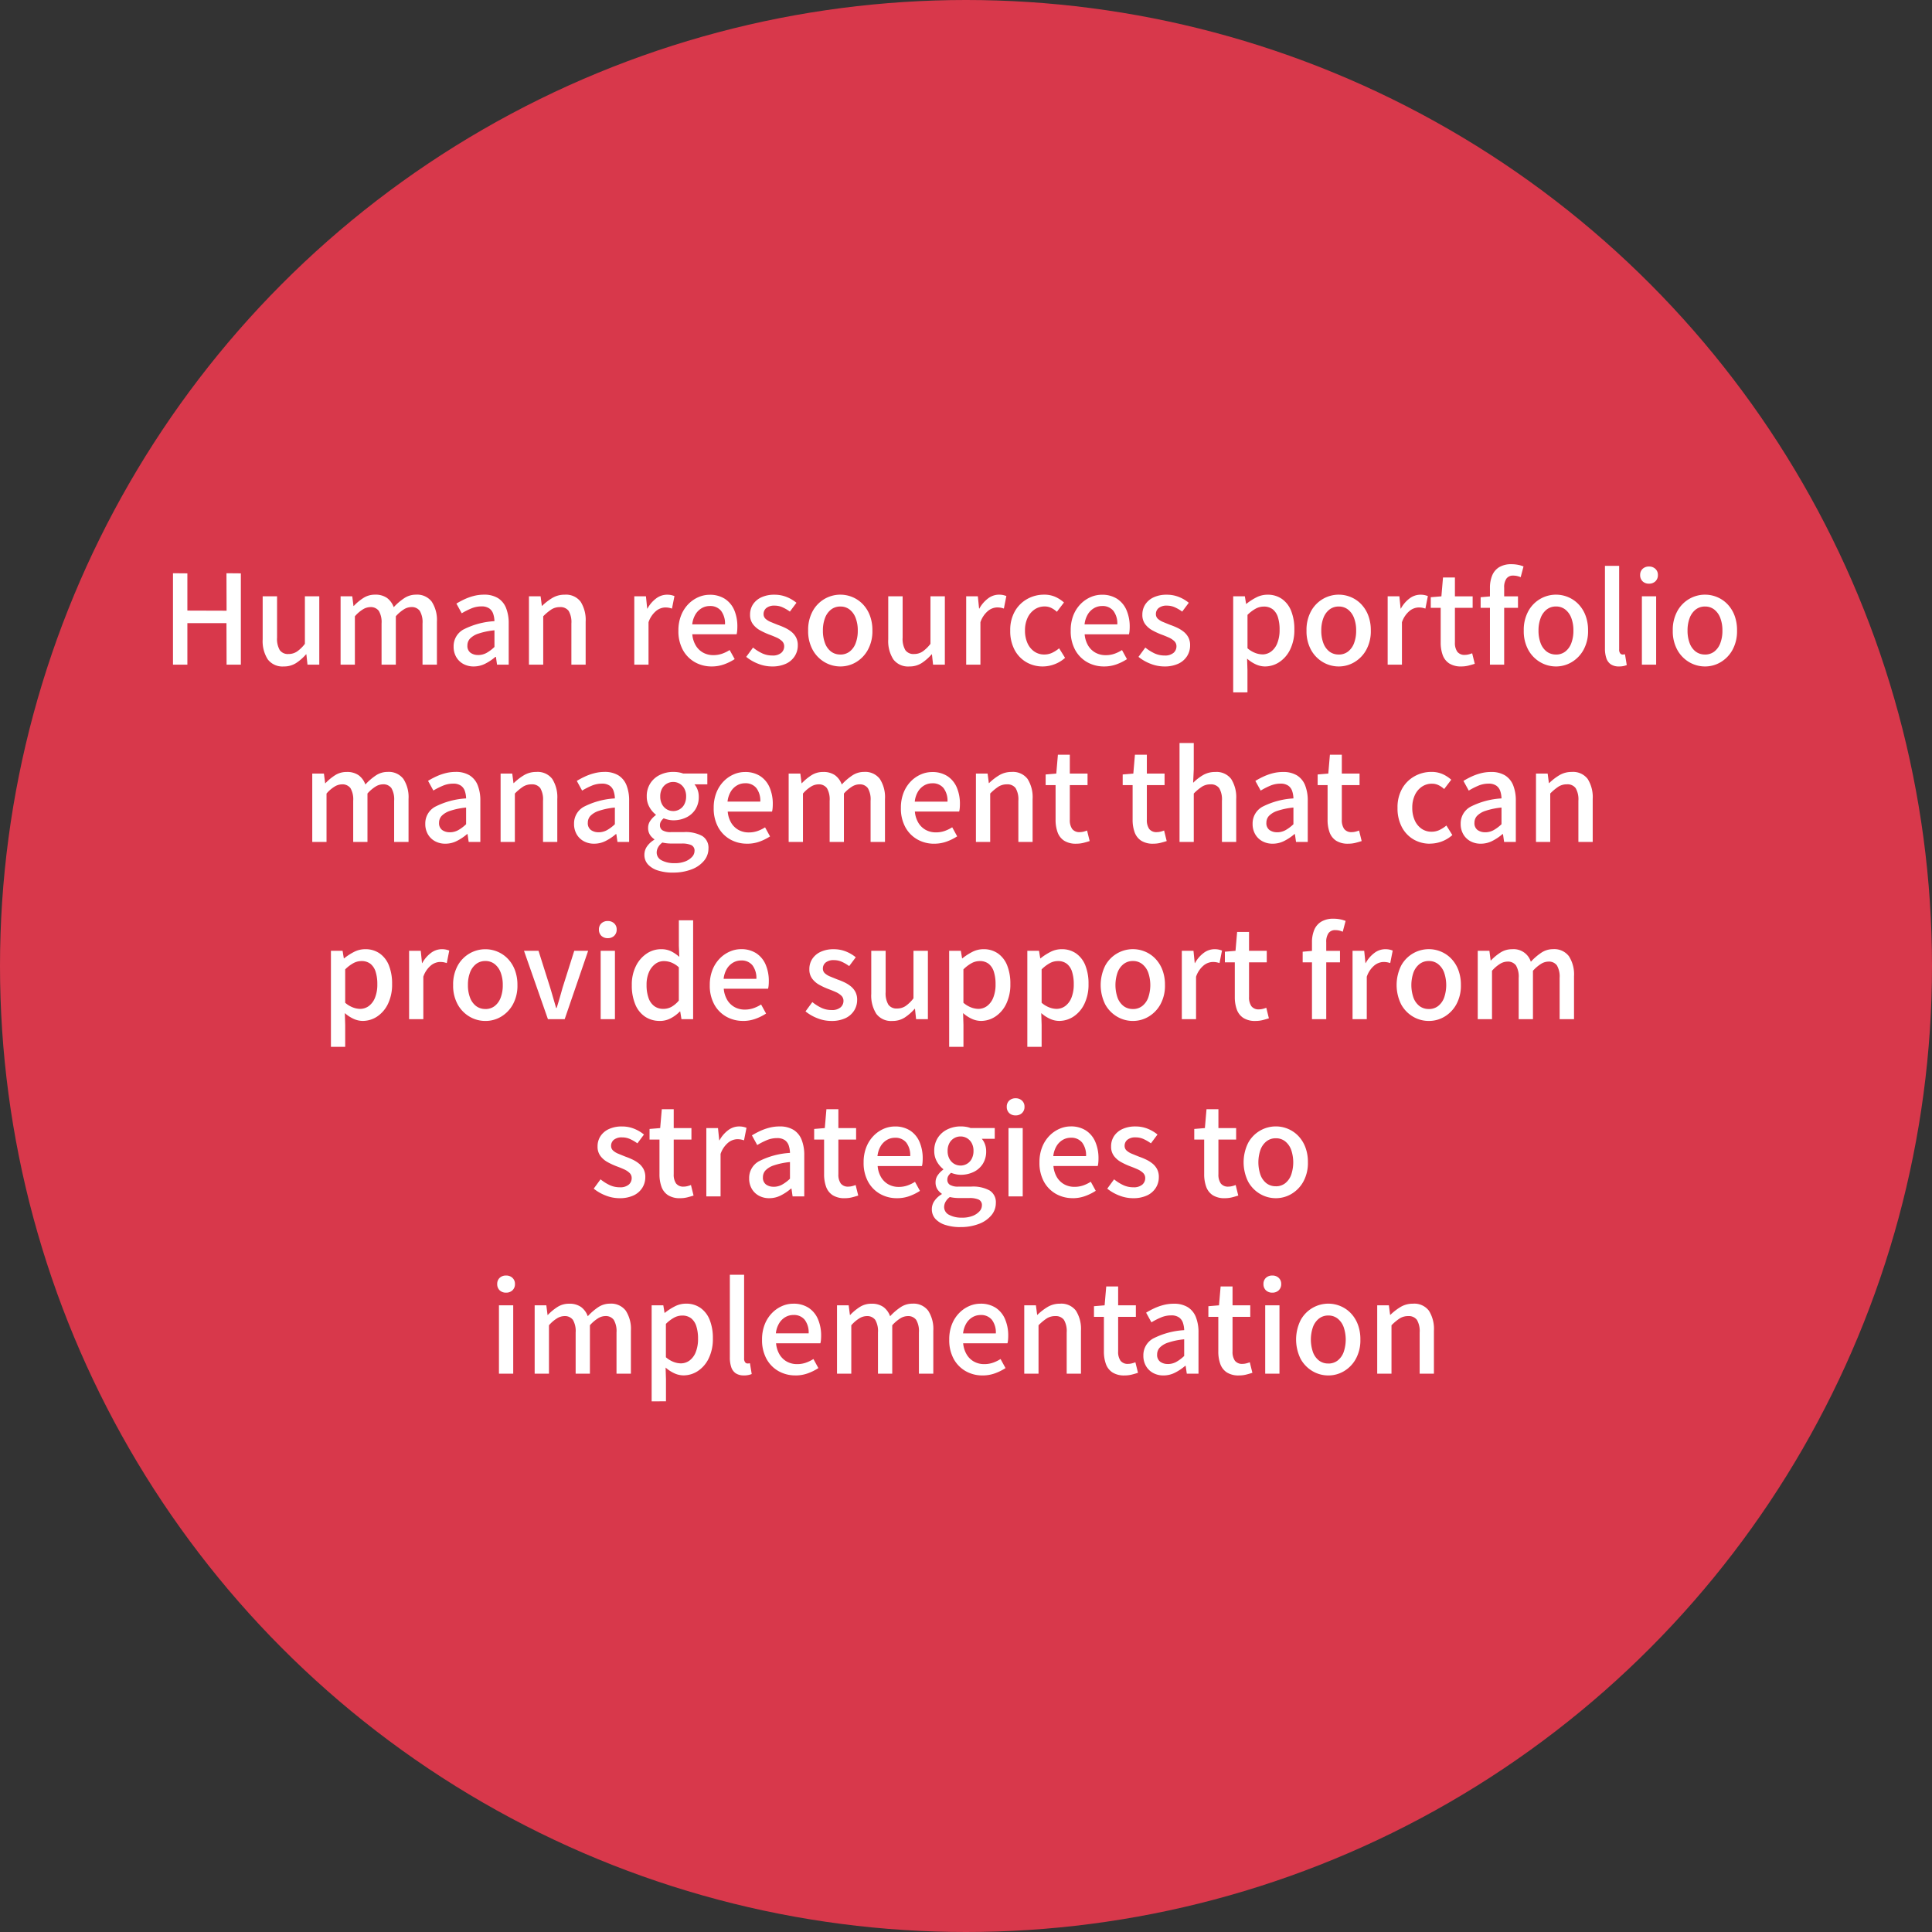
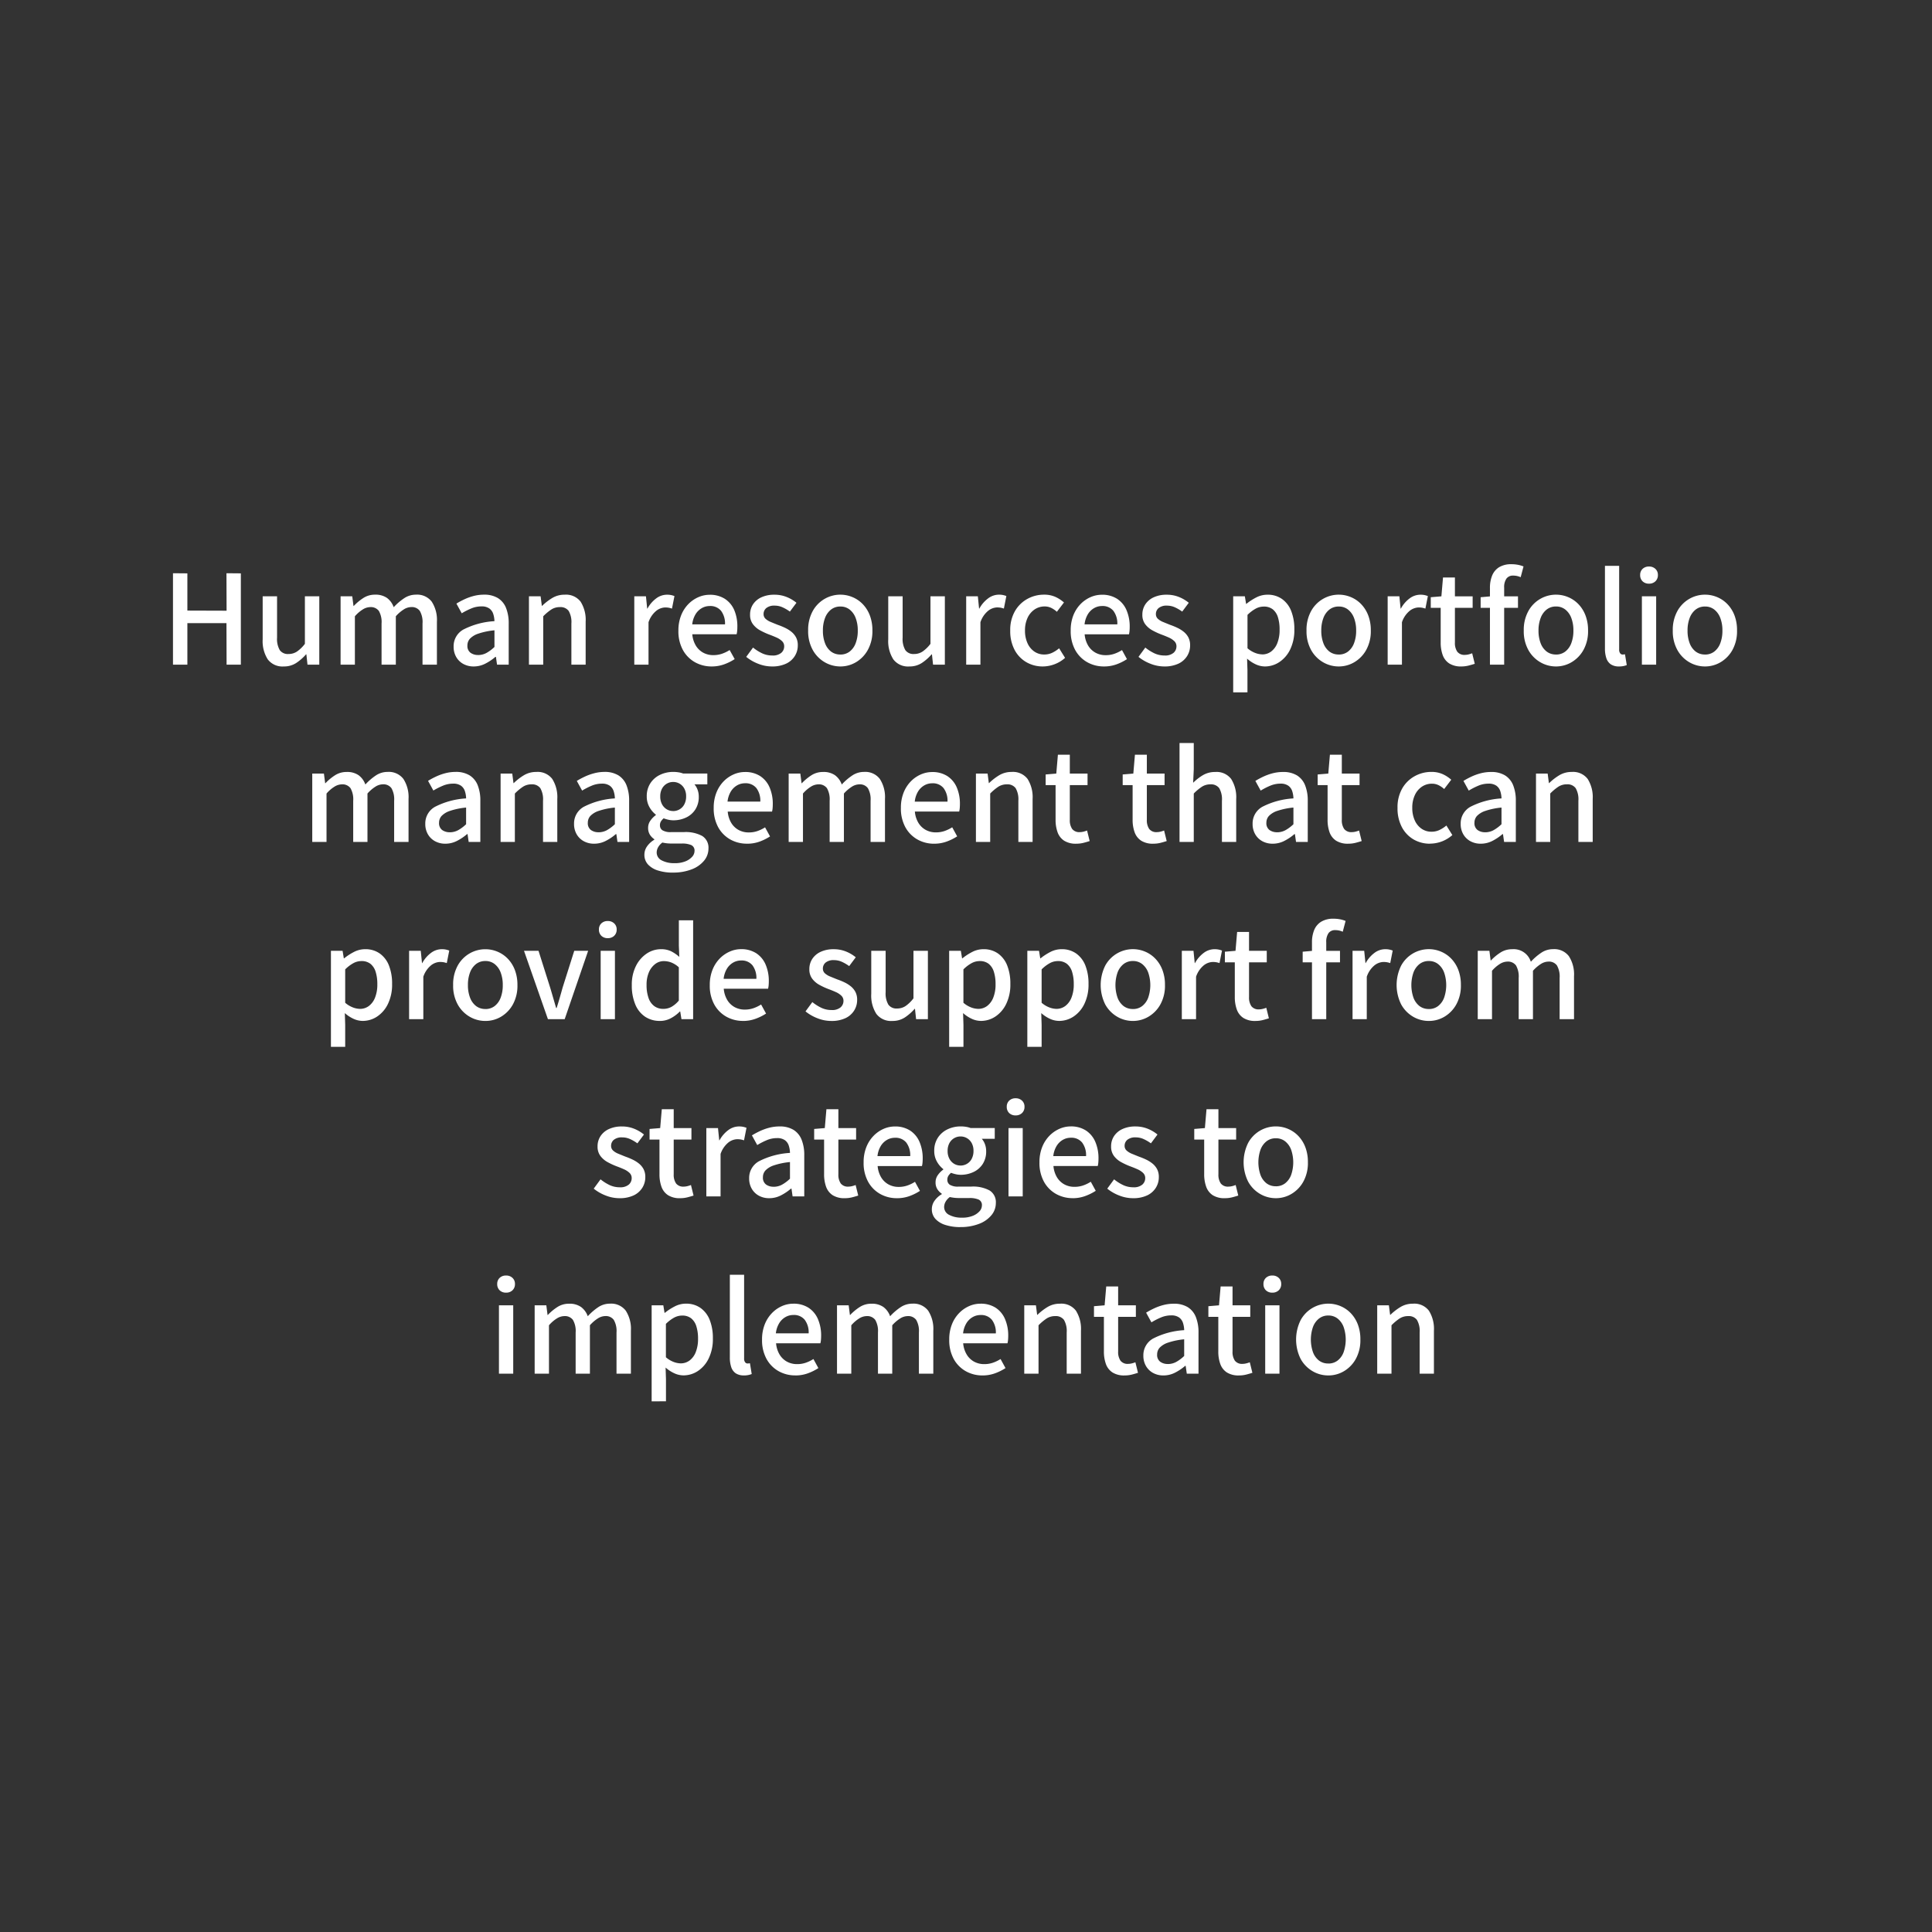
<svg xmlns="http://www.w3.org/2000/svg" width="218" height="218" viewBox="0 0 218 218">
  <rect x="0" y="0" width="218" height="218" fill="#333333" stroke="none" />
  <g transform="translate(0.309 0.331)">
    <g transform="translate(0 0)">
-       <circle cx="109" cy="109" r="109" transform="translate(-0.309 -0.331)" fill="#d8384b" />
-     </g>
+       </g>
    <path d="M-89.481,0V-10.318l1.624.014v4.2l4.424.014-.014-4.228,1.624.014V0h-1.61l-.014-4.69h-4.41V0Zm12.5.2a2.073,2.073,0,0,1-1.806-.8,3.813,3.813,0,0,1-.574-2.254V-7.714h1.624v4.662a2.5,2.5,0,0,0,.308,1.414,1.118,1.118,0,0,0,.98.434,1.708,1.708,0,0,0,.952-.273,3.975,3.975,0,0,0,.9-.875V-7.714h1.624V0h-1.33l-.126-1.162h-.042a5.409,5.409,0,0,1-1.12.98A2.507,2.507,0,0,1-76.979.2Zm6.412-.2V-7.714h1.316l.14,1.092h.028A5.779,5.779,0,0,1-68-7.525,2.38,2.38,0,0,1-66.689-7.9a2.243,2.243,0,0,1,1.358.371,2.224,2.224,0,0,1,.756,1.043A6.5,6.5,0,0,1-63.392-7.5a2.367,2.367,0,0,1,1.323-.4,2.069,2.069,0,0,1,1.785.791A3.773,3.773,0,0,1-59.7-4.844V0h-1.624V-4.648a2.5,2.5,0,0,0-.308-1.421A1.11,1.11,0,0,0-62.6-6.5a1.615,1.615,0,0,0-.819.252,4.218,4.218,0,0,0-.917.784V0h-1.61V-4.648a2.5,2.5,0,0,0-.308-1.421,1.126,1.126,0,0,0-.98-.427,1.632,1.632,0,0,0-.812.252,3.9,3.9,0,0,0-.91.784V0Zm15.022.2a2.393,2.393,0,0,1-1.169-.28,2.063,2.063,0,0,1-.805-.784,2.292,2.292,0,0,1-.294-1.176,2.143,2.143,0,0,1,1.1-1.925,8.792,8.792,0,0,1,3.507-.945,2.886,2.886,0,0,0-.14-.826,1.211,1.211,0,0,0-.441-.609,1.482,1.482,0,0,0-.889-.231,2.942,2.942,0,0,0-1.162.238A8.151,8.151,0,0,0-56.9-5.8l-.6-1.092a8.878,8.878,0,0,1,.9-.483,6.072,6.072,0,0,1,1.05-.378A4.558,4.558,0,0,1-54.4-7.9a2.942,2.942,0,0,1,1.582.385A2.311,2.311,0,0,1-51.9-6.4a4.615,4.615,0,0,1,.3,1.764V0h-1.316l-.126-.882H-53.1a5.68,5.68,0,0,1-1.134.763A2.85,2.85,0,0,1-55.545.2Zm.49-1.288a1.966,1.966,0,0,0,.938-.231A4.328,4.328,0,0,0-53.207-2V-3.878a8.029,8.029,0,0,0-1.806.371,2.312,2.312,0,0,0-.959.574,1.125,1.125,0,0,0-.287.763.948.948,0,0,0,.35.826A1.423,1.423,0,0,0-55.055-1.092ZM-49.315,0V-7.714H-48l.14,1.078h.028a6.308,6.308,0,0,1,1.148-.889,2.66,2.66,0,0,1,1.4-.371,2.062,2.062,0,0,1,1.8.791,3.843,3.843,0,0,1,.567,2.261V0h-1.61V-4.648a2.5,2.5,0,0,0-.308-1.421,1.142,1.142,0,0,0-.994-.427,1.741,1.741,0,0,0-.945.259,5.547,5.547,0,0,0-.931.777V0Zm11.886,0V-7.714h1.316l.14,1.386h.028a3.537,3.537,0,0,1,.994-1.155,2.031,2.031,0,0,1,1.2-.413,2.31,2.31,0,0,1,.476.042,2.525,2.525,0,0,1,.378.112l-.28,1.414a2.525,2.525,0,0,0-.378-.1,2.515,2.515,0,0,0-.406-.028,1.707,1.707,0,0,0-.98.371,2.816,2.816,0,0,0-.882,1.3V0Zm8.736.2a3.8,3.8,0,0,1-1.9-.483,3.528,3.528,0,0,1-1.358-1.386,4.4,4.4,0,0,1-.5-2.177,4.586,4.586,0,0,1,.294-1.687,3.841,3.841,0,0,1,.8-1.274,3.579,3.579,0,0,1,1.134-.8,3.142,3.142,0,0,1,1.288-.28,3.094,3.094,0,0,1,1.722.455,2.865,2.865,0,0,1,1.064,1.274A4.669,4.669,0,0,1-25.8-4.256q0,.238-.021.455a2.256,2.256,0,0,1-.063.371h-5a2.955,2.955,0,0,0,.385,1.253,2.222,2.222,0,0,0,.826.812,2.346,2.346,0,0,0,1.169.287,2.952,2.952,0,0,0,.966-.154,4.127,4.127,0,0,0,.868-.42L-26.1-.63a5.71,5.71,0,0,1-1.183.588A4.067,4.067,0,0,1-28.693.2Zm-2.2-4.746h3.7a2.368,2.368,0,0,0-.441-1.526,1.55,1.55,0,0,0-1.281-.546,1.789,1.789,0,0,0-.9.238,1.988,1.988,0,0,0-.707.7A2.78,2.78,0,0,0-30.891-4.55ZM-21.9.2a4.207,4.207,0,0,1-1.561-.308A4.947,4.947,0,0,1-24.8-.882l.77-1.05A5.048,5.048,0,0,0-23-1.281a2.664,2.664,0,0,0,1.141.245,1.466,1.466,0,0,0,1.015-.3.959.959,0,0,0,.329-.735.787.787,0,0,0-.245-.588,2.179,2.179,0,0,0-.637-.413q-.392-.175-.812-.329a7.952,7.952,0,0,1-1.015-.469,2.543,2.543,0,0,1-.819-.7,1.728,1.728,0,0,1-.322-1.071A2.078,2.078,0,0,1-24.038-6.8a2.254,2.254,0,0,1,.945-.8,3.385,3.385,0,0,1,1.47-.294,3.617,3.617,0,0,1,1.407.266,4.146,4.146,0,0,1,1.085.644l-.742.994a4.7,4.7,0,0,0-.826-.483,2.126,2.126,0,0,0-.882-.189,1.405,1.405,0,0,0-.952.273.871.871,0,0,0-.308.679.7.7,0,0,0,.224.532,1.961,1.961,0,0,0,.595.364q.371.154.791.322a7.882,7.882,0,0,1,.805.329,3.611,3.611,0,0,1,.721.448,2.082,2.082,0,0,1,.525.63,1.89,1.89,0,0,1,.2.917,2.228,2.228,0,0,1-.336,1.19,2.3,2.3,0,0,1-.98.861A3.652,3.652,0,0,1-21.9.2Zm7.728,0A3.5,3.5,0,0,1-15.96-.287,3.624,3.624,0,0,1-17.3-1.673a4.354,4.354,0,0,1-.511-2.177A4.385,4.385,0,0,1-17.3-6.041,3.572,3.572,0,0,1-15.96-7.42,3.54,3.54,0,0,1-14.175-7.9a3.511,3.511,0,0,1,1.358.273,3.452,3.452,0,0,1,1.162.791,3.762,3.762,0,0,1,.8,1.267,4.668,4.668,0,0,1,.294,1.715,4.354,4.354,0,0,1-.511,2.177A3.658,3.658,0,0,1-12.4-.287,3.426,3.426,0,0,1-14.175.2Zm0-1.344a1.672,1.672,0,0,0,1.043-.336,2.125,2.125,0,0,0,.679-.945,3.891,3.891,0,0,0,.238-1.421,3.891,3.891,0,0,0-.238-1.421,2.175,2.175,0,0,0-.679-.952,1.649,1.649,0,0,0-1.043-.343,1.67,1.67,0,0,0-1.057.343,2.175,2.175,0,0,0-.679.952,3.891,3.891,0,0,0-.238,1.421,3.891,3.891,0,0,0,.238,1.421,2.125,2.125,0,0,0,.679.945A1.693,1.693,0,0,0-14.175-1.148ZM-6.391.2A2.073,2.073,0,0,1-8.2-.6a3.813,3.813,0,0,1-.574-2.254V-7.714h1.624v4.662a2.5,2.5,0,0,0,.308,1.414,1.118,1.118,0,0,0,.98.434,1.708,1.708,0,0,0,.952-.273,3.975,3.975,0,0,0,.9-.875V-7.714h1.624V0h-1.33l-.126-1.162h-.042A5.409,5.409,0,0,1-5-.182,2.507,2.507,0,0,1-6.391.2ZM.021,0V-7.714H1.337l.14,1.386h.028A3.537,3.537,0,0,1,2.5-7.483,2.031,2.031,0,0,1,3.7-7.9a2.31,2.31,0,0,1,.476.042,2.525,2.525,0,0,1,.378.112l-.28,1.414a2.525,2.525,0,0,0-.378-.1,2.515,2.515,0,0,0-.406-.028,1.707,1.707,0,0,0-.98.371,2.816,2.816,0,0,0-.882,1.3V0ZM8.673.2A3.647,3.647,0,0,1,6.8-.287,3.493,3.493,0,0,1,5.481-1.673a4.506,4.506,0,0,1-.49-2.177,4.245,4.245,0,0,1,.532-2.191,3.642,3.642,0,0,1,1.4-1.379A3.839,3.839,0,0,1,8.8-7.9a3.049,3.049,0,0,1,1.288.252,3.835,3.835,0,0,1,.966.63l-.8,1.05a2.684,2.684,0,0,0-.644-.441,1.663,1.663,0,0,0-.728-.161,1.992,1.992,0,0,0-1.148.343,2.314,2.314,0,0,0-.791.952A3.3,3.3,0,0,0,6.657-3.85a3.372,3.372,0,0,0,.28,1.421,2.256,2.256,0,0,0,.77.945,1.933,1.933,0,0,0,1.12.336,2.063,2.063,0,0,0,.91-.2,3.685,3.685,0,0,0,.77-.5L11.179-.77a3.715,3.715,0,0,1-1.19.721A3.749,3.749,0,0,1,8.673.2Zm6.9,0a3.8,3.8,0,0,1-1.9-.483,3.528,3.528,0,0,1-1.358-1.386,4.4,4.4,0,0,1-.5-2.177A4.585,4.585,0,0,1,12.1-5.537a3.841,3.841,0,0,1,.8-1.274,3.579,3.579,0,0,1,1.134-.8,3.142,3.142,0,0,1,1.288-.28,3.094,3.094,0,0,1,1.722.455,2.865,2.865,0,0,1,1.064,1.274,4.669,4.669,0,0,1,.364,1.911q0,.238-.021.455a2.256,2.256,0,0,1-.063.371h-5a2.955,2.955,0,0,0,.385,1.253,2.222,2.222,0,0,0,.826.812,2.346,2.346,0,0,0,1.169.287,2.952,2.952,0,0,0,.966-.154,4.127,4.127,0,0,0,.868-.42l.56,1.022a5.71,5.71,0,0,1-1.183.588A4.067,4.067,0,0,1,15.575.2Zm-2.2-4.746h3.7a2.368,2.368,0,0,0-.441-1.526,1.55,1.55,0,0,0-1.281-.546,1.789,1.789,0,0,0-.9.238,1.988,1.988,0,0,0-.707.7A2.78,2.78,0,0,0,13.377-4.55ZM22.365.2A4.207,4.207,0,0,1,20.8-.112a4.947,4.947,0,0,1-1.337-.77l.77-1.05a5.048,5.048,0,0,0,1.029.651,2.664,2.664,0,0,0,1.141.245,1.466,1.466,0,0,0,1.015-.3.959.959,0,0,0,.329-.735.787.787,0,0,0-.245-.588,2.179,2.179,0,0,0-.637-.413q-.392-.175-.812-.329a7.952,7.952,0,0,1-1.015-.469,2.543,2.543,0,0,1-.819-.7A1.728,1.728,0,0,1,19.9-5.642,2.078,2.078,0,0,1,20.23-6.8a2.254,2.254,0,0,1,.945-.8,3.385,3.385,0,0,1,1.47-.294,3.617,3.617,0,0,1,1.407.266,4.146,4.146,0,0,1,1.085.644l-.742.994a4.7,4.7,0,0,0-.826-.483,2.126,2.126,0,0,0-.882-.189,1.405,1.405,0,0,0-.952.273.871.871,0,0,0-.308.679.7.7,0,0,0,.224.532,1.961,1.961,0,0,0,.595.364q.371.154.791.322a7.882,7.882,0,0,1,.805.329,3.611,3.611,0,0,1,.721.448,2.082,2.082,0,0,1,.525.63,1.89,1.89,0,0,1,.2.917,2.228,2.228,0,0,1-.336,1.19,2.3,2.3,0,0,1-.98.861A3.652,3.652,0,0,1,22.365.2Zm7.784,2.926V-7.714h1.316l.14.854h.028a6.4,6.4,0,0,1,1.12-.728,2.731,2.731,0,0,1,1.26-.308,2.767,2.767,0,0,1,1.652.49A2.994,2.994,0,0,1,36.7-6.041a5.545,5.545,0,0,1,.35,2.065,4.993,4.993,0,0,1-.469,2.254A3.532,3.532,0,0,1,35.357-.294,2.931,2.931,0,0,1,33.733.2a2.5,2.5,0,0,1-1.022-.231,3.917,3.917,0,0,1-.994-.651L31.759.63V3.122Zm3.276-4.284a1.655,1.655,0,0,0,1-.322,2.159,2.159,0,0,0,.7-.945,3.959,3.959,0,0,0,.259-1.519A4.529,4.529,0,0,0,35.2-5.341a1.844,1.844,0,0,0-.581-.9,1.6,1.6,0,0,0-1.036-.315,1.9,1.9,0,0,0-.889.231,4.124,4.124,0,0,0-.931.707v3.766a2.886,2.886,0,0,0,.882.532A2.371,2.371,0,0,0,33.425-1.162ZM42.063.2a3.5,3.5,0,0,1-1.785-.483,3.624,3.624,0,0,1-1.344-1.386,4.354,4.354,0,0,1-.511-2.177,4.385,4.385,0,0,1,.511-2.191A3.572,3.572,0,0,1,40.278-7.42,3.54,3.54,0,0,1,42.063-7.9a3.511,3.511,0,0,1,1.358.273,3.453,3.453,0,0,1,1.162.791,3.762,3.762,0,0,1,.8,1.267,4.668,4.668,0,0,1,.294,1.715,4.354,4.354,0,0,1-.511,2.177,3.658,3.658,0,0,1-1.33,1.386A3.426,3.426,0,0,1,42.063.2Zm0-1.344a1.672,1.672,0,0,0,1.043-.336,2.125,2.125,0,0,0,.679-.945,3.891,3.891,0,0,0,.238-1.421,3.891,3.891,0,0,0-.238-1.421,2.175,2.175,0,0,0-.679-.952,1.649,1.649,0,0,0-1.043-.343,1.67,1.67,0,0,0-1.057.343,2.175,2.175,0,0,0-.679.952,3.891,3.891,0,0,0-.238,1.421,3.891,3.891,0,0,0,.238,1.421,2.125,2.125,0,0,0,.679.945A1.693,1.693,0,0,0,42.063-1.148ZM47.579,0V-7.714H48.9l.14,1.386h.028a3.537,3.537,0,0,1,.994-1.155,2.031,2.031,0,0,1,1.2-.413,2.31,2.31,0,0,1,.476.042,2.525,2.525,0,0,1,.378.112l-.28,1.414a2.525,2.525,0,0,0-.378-.1,2.515,2.515,0,0,0-.406-.028,1.707,1.707,0,0,0-.98.371,2.816,2.816,0,0,0-.882,1.3V0ZM55.9.2a2.442,2.442,0,0,1-1.379-.343,1.9,1.9,0,0,1-.735-.952,4.11,4.11,0,0,1-.224-1.421V-6.412h-1.12v-1.2l1.2-.1.182-2.128h1.344v2.128h2v1.3h-2v3.906a1.729,1.729,0,0,0,.266,1.043,1.012,1.012,0,0,0,.868.357,1.736,1.736,0,0,0,.42-.056,2.776,2.776,0,0,0,.392-.126L57.407-.1q-.308.1-.693.2A3.31,3.31,0,0,1,55.9.2Zm3.22-.2V-8.666a3.6,3.6,0,0,1,.252-1.4A1.975,1.975,0,0,1,60.158-11a2.6,2.6,0,0,1,1.393-.336,3.779,3.779,0,0,1,.742.07,3.218,3.218,0,0,1,.616.182L62.587-9.87a2.032,2.032,0,0,0-.84-.182.9.9,0,0,0-.763.336,1.692,1.692,0,0,0-.259,1.036V0Zm-1.05-6.412v-1.2l1.134-.1h3.08v1.3ZM66.577.2a3.5,3.5,0,0,1-1.785-.483,3.624,3.624,0,0,1-1.344-1.386,4.354,4.354,0,0,1-.511-2.177,4.385,4.385,0,0,1,.511-2.191A3.572,3.572,0,0,1,64.792-7.42,3.54,3.54,0,0,1,66.577-7.9a3.511,3.511,0,0,1,1.358.273,3.452,3.452,0,0,1,1.162.791,3.762,3.762,0,0,1,.8,1.267,4.668,4.668,0,0,1,.294,1.715,4.354,4.354,0,0,1-.511,2.177,3.658,3.658,0,0,1-1.33,1.386A3.426,3.426,0,0,1,66.577.2Zm0-1.344a1.672,1.672,0,0,0,1.043-.336,2.125,2.125,0,0,0,.679-.945,3.891,3.891,0,0,0,.238-1.421A3.891,3.891,0,0,0,68.3-5.271a2.175,2.175,0,0,0-.679-.952,1.649,1.649,0,0,0-1.043-.343,1.67,1.67,0,0,0-1.057.343,2.175,2.175,0,0,0-.679.952A3.891,3.891,0,0,0,64.6-3.85a3.891,3.891,0,0,0,.238,1.421,2.125,2.125,0,0,0,.679.945A1.693,1.693,0,0,0,66.577-1.148ZM73.689.2a1.607,1.607,0,0,1-.938-.245,1.354,1.354,0,0,1-.5-.7,3.347,3.347,0,0,1-.154-1.071v-9.338H73.7v9.422a.682.682,0,0,0,.119.455.346.346,0,0,0,.259.133.9.9,0,0,0,.112-.007l.168-.021.2,1.218a2.473,2.473,0,0,1-.35.105A2.322,2.322,0,0,1,73.689.2ZM76.265,0V-7.714h1.61V0Zm.812-9.142a1.008,1.008,0,0,1-.735-.266.951.951,0,0,1-.273-.714.916.916,0,0,1,.273-.686,1.008,1.008,0,0,1,.735-.266,1,1,0,0,1,.714.266.9.9,0,0,1,.28.686.938.938,0,0,1-.28.714A1,1,0,0,1,77.077-9.142ZM83.391.2a3.5,3.5,0,0,1-1.785-.483,3.624,3.624,0,0,1-1.344-1.386,4.354,4.354,0,0,1-.511-2.177,4.385,4.385,0,0,1,.511-2.191A3.572,3.572,0,0,1,81.606-7.42,3.54,3.54,0,0,1,83.391-7.9a3.511,3.511,0,0,1,1.358.273,3.452,3.452,0,0,1,1.162.791,3.762,3.762,0,0,1,.8,1.267A4.668,4.668,0,0,1,87-3.85a4.354,4.354,0,0,1-.511,2.177,3.658,3.658,0,0,1-1.33,1.386A3.426,3.426,0,0,1,83.391.2Zm0-1.344a1.672,1.672,0,0,0,1.043-.336,2.125,2.125,0,0,0,.679-.945,3.891,3.891,0,0,0,.238-1.421,3.891,3.891,0,0,0-.238-1.421,2.175,2.175,0,0,0-.679-.952,1.649,1.649,0,0,0-1.043-.343,1.67,1.67,0,0,0-1.057.343,2.175,2.175,0,0,0-.679.952,3.891,3.891,0,0,0-.238,1.421,3.891,3.891,0,0,0,.238,1.421,2.125,2.125,0,0,0,.679.945A1.693,1.693,0,0,0,83.391-1.148ZM-73.766,20V12.286h1.316l.14,1.092h.028a5.779,5.779,0,0,1,1.085-.9,2.38,2.38,0,0,1,1.309-.371,2.243,2.243,0,0,1,1.358.371,2.224,2.224,0,0,1,.756,1.043A6.5,6.5,0,0,1-66.591,12.5a2.367,2.367,0,0,1,1.323-.4,2.069,2.069,0,0,1,1.785.791,3.773,3.773,0,0,1,.581,2.261V20h-1.624V15.352a2.5,2.5,0,0,0-.308-1.421A1.11,1.11,0,0,0-65.8,13.5a1.615,1.615,0,0,0-.819.252,4.218,4.218,0,0,0-.917.784V20h-1.61V15.352a2.5,2.5,0,0,0-.308-1.421,1.126,1.126,0,0,0-.98-.427,1.632,1.632,0,0,0-.812.252,3.9,3.9,0,0,0-.91.784V20Zm15.022.2a2.393,2.393,0,0,1-1.169-.28,2.063,2.063,0,0,1-.805-.784,2.292,2.292,0,0,1-.294-1.176,2.143,2.143,0,0,1,1.1-1.925,8.792,8.792,0,0,1,3.507-.945,2.886,2.886,0,0,0-.14-.826,1.211,1.211,0,0,0-.441-.609,1.482,1.482,0,0,0-.889-.231,2.942,2.942,0,0,0-1.162.238A8.151,8.151,0,0,0-60.1,14.2l-.6-1.092a8.878,8.878,0,0,1,.9-.483,6.072,6.072,0,0,1,1.05-.378A4.558,4.558,0,0,1-57.6,12.1a2.942,2.942,0,0,1,1.582.385A2.311,2.311,0,0,1-55.1,13.6a4.615,4.615,0,0,1,.3,1.764V20h-1.316l-.126-.882h-.056a5.68,5.68,0,0,1-1.134.763A2.85,2.85,0,0,1-58.744,20.2Zm.49-1.288a1.966,1.966,0,0,0,.938-.231,4.328,4.328,0,0,0,.91-.679V16.122a8.029,8.029,0,0,0-1.806.371,2.312,2.312,0,0,0-.959.574,1.125,1.125,0,0,0-.287.763.948.948,0,0,0,.35.826A1.423,1.423,0,0,0-58.254,18.908ZM-52.514,20V12.286H-51.2l.14,1.078h.028a6.308,6.308,0,0,1,1.148-.889,2.66,2.66,0,0,1,1.4-.371,2.062,2.062,0,0,1,1.8.791,3.843,3.843,0,0,1,.567,2.261V20h-1.61V15.352a2.5,2.5,0,0,0-.308-1.421,1.142,1.142,0,0,0-.994-.427,1.741,1.741,0,0,0-.945.259,5.547,5.547,0,0,0-.931.777V20Zm10.556.2a2.393,2.393,0,0,1-1.169-.28,2.063,2.063,0,0,1-.805-.784,2.292,2.292,0,0,1-.294-1.176,2.143,2.143,0,0,1,1.1-1.925,8.792,8.792,0,0,1,3.507-.945,2.886,2.886,0,0,0-.14-.826,1.211,1.211,0,0,0-.441-.609,1.482,1.482,0,0,0-.889-.231,2.942,2.942,0,0,0-1.162.238,8.151,8.151,0,0,0-1.064.546l-.6-1.092a8.878,8.878,0,0,1,.9-.483,6.072,6.072,0,0,1,1.05-.378A4.558,4.558,0,0,1-40.81,12.1a2.942,2.942,0,0,1,1.582.385,2.311,2.311,0,0,1,.917,1.113,4.615,4.615,0,0,1,.3,1.764V20h-1.316l-.126-.882h-.056a5.68,5.68,0,0,1-1.134.763A2.85,2.85,0,0,1-41.958,20.2Zm.49-1.288a1.966,1.966,0,0,0,.938-.231A4.328,4.328,0,0,0-39.62,18V16.122a8.029,8.029,0,0,0-1.806.371,2.312,2.312,0,0,0-.959.574,1.125,1.125,0,0,0-.287.763.948.948,0,0,0,.35.826A1.423,1.423,0,0,0-41.468,18.908Zm8.386,4.55a5.456,5.456,0,0,1-1.652-.231,2.571,2.571,0,0,1-1.141-.679,1.589,1.589,0,0,1-.413-1.12,1.619,1.619,0,0,1,.294-.924,2.6,2.6,0,0,1,.826-.756v-.056a1.732,1.732,0,0,1-.5-.511,1.406,1.406,0,0,1-.2-.777,1.371,1.371,0,0,1,.273-.833A2.568,2.568,0,0,1-35,16.976V16.92a2.787,2.787,0,0,1-.714-.84,2.386,2.386,0,0,1-.308-1.218,2.636,2.636,0,0,1,.413-1.491,2.646,2.646,0,0,1,1.092-.945A3.4,3.4,0,0,1-33.04,12.1a3.708,3.708,0,0,1,.623.049,2.461,2.461,0,0,1,.5.133h2.73V13.5h-1.456a1.968,1.968,0,0,1,.35.6,2.205,2.205,0,0,1,.14.8,2.585,2.585,0,0,1-.385,1.435,2.5,2.5,0,0,1-1.043.91,3.328,3.328,0,0,1-1.456.315,2.52,2.52,0,0,1-.539-.063,3.637,3.637,0,0,1-.539-.161,1.558,1.558,0,0,0-.3.336.829.829,0,0,0-.119.462.658.658,0,0,0,.273.546,1.755,1.755,0,0,0,1.015.21h1.428a3.9,3.9,0,0,1,2.058.441,1.553,1.553,0,0,1,.7,1.421,2.131,2.131,0,0,1-.49,1.358,3.314,3.314,0,0,1-1.393.98A5.7,5.7,0,0,1-33.082,23.458Zm.042-6.944a1.42,1.42,0,0,0,.728-.2,1.39,1.39,0,0,0,.532-.567,1.88,1.88,0,0,0,.2-.889,1.8,1.8,0,0,0-.2-.875,1.428,1.428,0,0,0-.525-.553,1.409,1.409,0,0,0-.735-.2,1.409,1.409,0,0,0-.735.2,1.428,1.428,0,0,0-.525.553,1.8,1.8,0,0,0-.2.875,1.827,1.827,0,0,0,.2.889,1.454,1.454,0,0,0,.532.567A1.383,1.383,0,0,0-33.04,16.514Zm.182,5.88a3.165,3.165,0,0,0,1.176-.2,2,2,0,0,0,.77-.511.99.99,0,0,0,.28-.665A.667.667,0,0,0-31,20.357a2.538,2.538,0,0,0-1.064-.175h-1.162a4.822,4.822,0,0,1-.532-.028,4.73,4.73,0,0,1-.5-.084,1.66,1.66,0,0,0-.49.546,1.233,1.233,0,0,0-.154.574.985.985,0,0,0,.546.882A2.951,2.951,0,0,0-32.858,22.394Zm8.148-2.2a3.8,3.8,0,0,1-1.9-.483,3.528,3.528,0,0,1-1.358-1.386,4.4,4.4,0,0,1-.5-2.177,4.586,4.586,0,0,1,.294-1.687,3.841,3.841,0,0,1,.8-1.274,3.579,3.579,0,0,1,1.134-.8,3.142,3.142,0,0,1,1.288-.28,3.094,3.094,0,0,1,1.722.455,2.865,2.865,0,0,1,1.064,1.274,4.669,4.669,0,0,1,.364,1.911q0,.238-.021.455a2.256,2.256,0,0,1-.063.371h-5a2.955,2.955,0,0,0,.385,1.253,2.222,2.222,0,0,0,.826.812,2.346,2.346,0,0,0,1.169.287,2.952,2.952,0,0,0,.966-.154,4.127,4.127,0,0,0,.868-.42l.56,1.022a5.71,5.71,0,0,1-1.183.588A4.067,4.067,0,0,1-24.71,20.2Zm-2.2-4.746h3.7a2.368,2.368,0,0,0-.441-1.526,1.55,1.55,0,0,0-1.281-.546,1.789,1.789,0,0,0-.9.238,1.988,1.988,0,0,0-.707.7A2.78,2.78,0,0,0-26.908,15.45Zm6.9,4.55V12.286h1.316l.14,1.092h.028a5.779,5.779,0,0,1,1.085-.9,2.38,2.38,0,0,1,1.309-.371,2.243,2.243,0,0,1,1.358.371,2.224,2.224,0,0,1,.756,1.043A6.5,6.5,0,0,1-12.831,12.5a2.367,2.367,0,0,1,1.323-.4,2.069,2.069,0,0,1,1.785.791,3.773,3.773,0,0,1,.581,2.261V20h-1.624V15.352a2.5,2.5,0,0,0-.308-1.421,1.11,1.11,0,0,0-.966-.427,1.615,1.615,0,0,0-.819.252,4.218,4.218,0,0,0-.917.784V20h-1.61V15.352a2.5,2.5,0,0,0-.308-1.421,1.126,1.126,0,0,0-.98-.427,1.632,1.632,0,0,0-.812.252,3.9,3.9,0,0,0-.91.784V20Zm16.422.2a3.8,3.8,0,0,1-1.9-.483,3.528,3.528,0,0,1-1.358-1.386,4.4,4.4,0,0,1-.5-2.177,4.585,4.585,0,0,1,.294-1.687,3.841,3.841,0,0,1,.8-1.274,3.579,3.579,0,0,1,1.134-.8,3.142,3.142,0,0,1,1.288-.28,3.094,3.094,0,0,1,1.722.455A2.865,2.865,0,0,1-1.05,13.833a4.669,4.669,0,0,1,.364,1.911q0,.238-.021.455a2.256,2.256,0,0,1-.063.371h-5a2.955,2.955,0,0,0,.385,1.253,2.222,2.222,0,0,0,.826.812,2.346,2.346,0,0,0,1.169.287,2.952,2.952,0,0,0,.966-.154,4.127,4.127,0,0,0,.868-.42l.56,1.022a5.71,5.71,0,0,1-1.183.588A4.067,4.067,0,0,1-3.584,20.2Zm-2.2-4.746h3.7a2.368,2.368,0,0,0-.441-1.526,1.55,1.55,0,0,0-1.281-.546,1.789,1.789,0,0,0-.9.238,1.988,1.988,0,0,0-.707.7A2.78,2.78,0,0,0-5.782,15.45ZM1.12,20V12.286H2.436l.14,1.078H2.6a6.308,6.308,0,0,1,1.148-.889,2.66,2.66,0,0,1,1.4-.371,2.062,2.062,0,0,1,1.8.791,3.843,3.843,0,0,1,.567,2.261V20H5.908V15.352A2.5,2.5,0,0,0,5.6,13.931a1.142,1.142,0,0,0-.994-.427,1.741,1.741,0,0,0-.945.259,5.547,5.547,0,0,0-.931.777V20Zm11.326.2a2.442,2.442,0,0,1-1.379-.343,1.9,1.9,0,0,1-.735-.952,4.11,4.11,0,0,1-.224-1.421V13.588H8.988v-1.2l1.2-.1.182-2.128h1.344v2.128h2v1.3h-2v3.906a1.729,1.729,0,0,0,.266,1.043,1.012,1.012,0,0,0,.868.357,1.736,1.736,0,0,0,.42-.056,2.776,2.776,0,0,0,.392-.126l.294,1.19q-.308.1-.693.2A3.31,3.31,0,0,1,12.446,20.2Zm8.694,0a2.442,2.442,0,0,1-1.379-.343,1.9,1.9,0,0,1-.735-.952A4.11,4.11,0,0,1,18.8,17.48V13.588h-1.12v-1.2l1.2-.1.182-2.128h1.344v2.128h2v1.3h-2v3.906a1.729,1.729,0,0,0,.266,1.043,1.012,1.012,0,0,0,.868.357,1.736,1.736,0,0,0,.42-.056,2.776,2.776,0,0,0,.392-.126l.294,1.19q-.308.1-.693.2A3.31,3.31,0,0,1,21.14,20.2Zm2.954-.2V8.842H25.7V11.8l-.07,1.526a5.6,5.6,0,0,1,1.106-.861,2.665,2.665,0,0,1,1.386-.357,2.062,2.062,0,0,1,1.8.791,3.843,3.843,0,0,1,.567,2.261V20h-1.61V15.352a2.5,2.5,0,0,0-.308-1.421,1.142,1.142,0,0,0-.994-.427,1.741,1.741,0,0,0-.945.259,5.547,5.547,0,0,0-.931.777V20Zm10.514.2a2.393,2.393,0,0,1-1.169-.28,2.063,2.063,0,0,1-.805-.784,2.292,2.292,0,0,1-.294-1.176,2.143,2.143,0,0,1,1.1-1.925,8.792,8.792,0,0,1,3.507-.945,2.886,2.886,0,0,0-.14-.826,1.211,1.211,0,0,0-.441-.609,1.482,1.482,0,0,0-.889-.231,2.942,2.942,0,0,0-1.162.238,8.151,8.151,0,0,0-1.064.546l-.6-1.092a8.878,8.878,0,0,1,.9-.483,6.072,6.072,0,0,1,1.05-.378,4.558,4.558,0,0,1,1.162-.147,2.942,2.942,0,0,1,1.582.385,2.311,2.311,0,0,1,.917,1.113,4.615,4.615,0,0,1,.3,1.764V20H37.24l-.126-.882h-.056a5.68,5.68,0,0,1-1.134.763A2.85,2.85,0,0,1,34.608,20.2Zm.49-1.288a1.966,1.966,0,0,0,.938-.231,4.328,4.328,0,0,0,.91-.679V16.122a8.029,8.029,0,0,0-1.806.371,2.312,2.312,0,0,0-.959.574,1.125,1.125,0,0,0-.287.763.948.948,0,0,0,.35.826A1.423,1.423,0,0,0,35.1,18.908ZM43.134,20.2a2.442,2.442,0,0,1-1.379-.343,1.9,1.9,0,0,1-.735-.952A4.11,4.11,0,0,1,40.8,17.48V13.588h-1.12v-1.2l1.2-.1.182-2.128h1.344v2.128h2v1.3h-2v3.906a1.729,1.729,0,0,0,.266,1.043,1.012,1.012,0,0,0,.868.357,1.736,1.736,0,0,0,.42-.056,2.776,2.776,0,0,0,.392-.126l.294,1.19q-.308.1-.693.2A3.31,3.31,0,0,1,43.134,20.2Zm9.24,0a3.647,3.647,0,0,1-1.876-.483,3.493,3.493,0,0,1-1.316-1.386,4.506,4.506,0,0,1-.49-2.177,4.245,4.245,0,0,1,.532-2.191,3.642,3.642,0,0,1,1.4-1.379A3.839,3.839,0,0,1,52.5,12.1a3.049,3.049,0,0,1,1.288.252,3.835,3.835,0,0,1,.966.63l-.8,1.05a2.684,2.684,0,0,0-.644-.441,1.663,1.663,0,0,0-.728-.161,1.992,1.992,0,0,0-1.148.343,2.314,2.314,0,0,0-.791.952,3.3,3.3,0,0,0-.287,1.421,3.372,3.372,0,0,0,.28,1.421,2.256,2.256,0,0,0,.77.945,1.933,1.933,0,0,0,1.12.336,2.063,2.063,0,0,0,.91-.2,3.685,3.685,0,0,0,.77-.5l.672,1.078a3.805,3.805,0,0,1-2.506.966Zm5.712,0a2.393,2.393,0,0,1-1.169-.28,2.063,2.063,0,0,1-.805-.784,2.292,2.292,0,0,1-.294-1.176,2.143,2.143,0,0,1,1.1-1.925,8.792,8.792,0,0,1,3.507-.945,2.886,2.886,0,0,0-.14-.826,1.211,1.211,0,0,0-.441-.609,1.482,1.482,0,0,0-.889-.231,2.942,2.942,0,0,0-1.162.238,8.151,8.151,0,0,0-1.064.546l-.6-1.092a8.878,8.878,0,0,1,.9-.483,6.072,6.072,0,0,1,1.05-.378,4.558,4.558,0,0,1,1.162-.147,2.942,2.942,0,0,1,1.582.385,2.311,2.311,0,0,1,.917,1.113,4.615,4.615,0,0,1,.3,1.764V20H60.718l-.126-.882h-.056a5.68,5.68,0,0,1-1.134.763A2.85,2.85,0,0,1,58.086,20.2Zm.49-1.288a1.966,1.966,0,0,0,.938-.231,4.328,4.328,0,0,0,.91-.679V16.122a8.029,8.029,0,0,0-1.806.371,2.312,2.312,0,0,0-.959.574,1.125,1.125,0,0,0-.287.763.948.948,0,0,0,.35.826A1.423,1.423,0,0,0,58.576,18.908ZM64.316,20V12.286h1.316l.14,1.078H65.8a6.308,6.308,0,0,1,1.148-.889,2.66,2.66,0,0,1,1.4-.371,2.062,2.062,0,0,1,1.8.791,3.843,3.843,0,0,1,.567,2.261V20H69.1V15.352a2.5,2.5,0,0,0-.308-1.421A1.142,1.142,0,0,0,67.8,13.5a1.741,1.741,0,0,0-.945.259,5.547,5.547,0,0,0-.931.777V20ZM-71.659,43.122V32.286h1.316l.14.854h.028a6.4,6.4,0,0,1,1.12-.728,2.731,2.731,0,0,1,1.26-.308,2.767,2.767,0,0,1,1.652.49,2.994,2.994,0,0,1,1.036,1.365,5.545,5.545,0,0,1,.35,2.065,4.993,4.993,0,0,1-.469,2.254,3.532,3.532,0,0,1-1.225,1.428,2.932,2.932,0,0,1-1.624.49,2.5,2.5,0,0,1-1.022-.231,3.917,3.917,0,0,1-.994-.651l.042,1.316v2.492Zm3.276-4.284a1.655,1.655,0,0,0,1-.322,2.159,2.159,0,0,0,.7-.945,3.959,3.959,0,0,0,.259-1.519,4.529,4.529,0,0,0-.189-1.393,1.844,1.844,0,0,0-.581-.9,1.6,1.6,0,0,0-1.036-.315,1.9,1.9,0,0,0-.889.231,4.124,4.124,0,0,0-.931.707v3.766a2.886,2.886,0,0,0,.882.532A2.371,2.371,0,0,0-68.383,38.838ZM-62.839,40V32.286h1.316l.14,1.386h.028a3.537,3.537,0,0,1,.994-1.155,2.031,2.031,0,0,1,1.2-.413,2.31,2.31,0,0,1,.476.042,2.525,2.525,0,0,1,.378.112l-.28,1.414a2.525,2.525,0,0,0-.378-.1,2.515,2.515,0,0,0-.406-.028,1.707,1.707,0,0,0-.98.371,2.816,2.816,0,0,0-.882,1.295V40Zm8.61.2a3.5,3.5,0,0,1-1.785-.483,3.624,3.624,0,0,1-1.344-1.386,4.354,4.354,0,0,1-.511-2.177,4.385,4.385,0,0,1,.511-2.191,3.572,3.572,0,0,1,1.344-1.379,3.54,3.54,0,0,1,1.785-.476,3.511,3.511,0,0,1,1.358.273,3.453,3.453,0,0,1,1.162.791,3.762,3.762,0,0,1,.8,1.267,4.668,4.668,0,0,1,.294,1.715,4.354,4.354,0,0,1-.511,2.177,3.658,3.658,0,0,1-1.33,1.386A3.426,3.426,0,0,1-54.229,40.2Zm0-1.344a1.672,1.672,0,0,0,1.043-.336,2.125,2.125,0,0,0,.679-.945,3.891,3.891,0,0,0,.238-1.421,3.891,3.891,0,0,0-.238-1.421,2.175,2.175,0,0,0-.679-.952,1.649,1.649,0,0,0-1.043-.343,1.67,1.67,0,0,0-1.057.343,2.175,2.175,0,0,0-.679.952A3.891,3.891,0,0,0-56.2,36.15a3.891,3.891,0,0,0,.238,1.421,2.125,2.125,0,0,0,.679.945A1.693,1.693,0,0,0-54.229,38.852ZM-47.173,40l-2.7-7.714h1.638l1.316,4.158q.168.56.336,1.141t.336,1.155h.056q.182-.574.35-1.155t.322-1.141l1.316-4.158h1.568L-45.283,40Zm5.95,0V32.286h1.61V40Zm.812-9.142a1.008,1.008,0,0,1-.735-.266.951.951,0,0,1-.273-.714.916.916,0,0,1,.273-.686,1.008,1.008,0,0,1,.735-.266,1,1,0,0,1,.714.266.9.9,0,0,1,.28.686.938.938,0,0,1-.28.714A1,1,0,0,1-40.411,30.858Zm5.866,9.338a2.933,2.933,0,0,1-1.666-.476,3.07,3.07,0,0,1-1.106-1.386,5.5,5.5,0,0,1-.392-2.184,4.65,4.65,0,0,1,.469-2.156,3.593,3.593,0,0,1,1.218-1.4,2.876,2.876,0,0,1,1.6-.49,2.564,2.564,0,0,1,1.141.231,4.3,4.3,0,0,1,.931.637L-32.4,31.7V28.842h1.61V40h-1.316l-.14-.868h-.042a4.074,4.074,0,0,1-1.008.756A2.594,2.594,0,0,1-34.545,40.2Zm.392-1.358a1.9,1.9,0,0,0,.91-.224,3.006,3.006,0,0,0,.84-.714V34.148a2.741,2.741,0,0,0-.84-.539,2.368,2.368,0,0,0-.854-.161,1.59,1.59,0,0,0-.973.329,2.284,2.284,0,0,0-.707.924,3.5,3.5,0,0,0-.266,1.435,4.3,4.3,0,0,0,.224,1.477,1.9,1.9,0,0,0,.651.917A1.689,1.689,0,0,0-34.153,38.838Zm9,1.358a3.8,3.8,0,0,1-1.9-.483,3.528,3.528,0,0,1-1.358-1.386,4.4,4.4,0,0,1-.5-2.177,4.586,4.586,0,0,1,.294-1.687,3.841,3.841,0,0,1,.8-1.274,3.579,3.579,0,0,1,1.134-.805A3.142,3.142,0,0,1-25.4,32.1a3.094,3.094,0,0,1,1.722.455,2.865,2.865,0,0,1,1.064,1.274,4.669,4.669,0,0,1,.364,1.911q0,.238-.021.455a2.256,2.256,0,0,1-.063.371h-5a2.955,2.955,0,0,0,.385,1.253,2.222,2.222,0,0,0,.826.812,2.346,2.346,0,0,0,1.169.287,2.952,2.952,0,0,0,.966-.154,4.127,4.127,0,0,0,.868-.42l.56,1.022a5.71,5.71,0,0,1-1.183.588A4.067,4.067,0,0,1-25.151,40.2Zm-2.2-4.746h3.7a2.368,2.368,0,0,0-.441-1.526,1.55,1.55,0,0,0-1.281-.546,1.789,1.789,0,0,0-.9.238,1.988,1.988,0,0,0-.707.7A2.78,2.78,0,0,0-27.349,35.45ZM-15.211,40.2a4.207,4.207,0,0,1-1.561-.308,4.947,4.947,0,0,1-1.337-.77l.77-1.05a5.048,5.048,0,0,0,1.029.651,2.664,2.664,0,0,0,1.141.245,1.466,1.466,0,0,0,1.015-.3.959.959,0,0,0,.329-.735.787.787,0,0,0-.245-.588,2.179,2.179,0,0,0-.637-.413q-.392-.175-.812-.329a7.951,7.951,0,0,1-1.015-.469,2.543,2.543,0,0,1-.819-.7,1.728,1.728,0,0,1-.322-1.071,2.078,2.078,0,0,1,.329-1.162,2.254,2.254,0,0,1,.945-.8,3.385,3.385,0,0,1,1.47-.294,3.617,3.617,0,0,1,1.407.266,4.146,4.146,0,0,1,1.085.644l-.742.994a4.7,4.7,0,0,0-.826-.483,2.125,2.125,0,0,0-.882-.189,1.405,1.405,0,0,0-.952.273.871.871,0,0,0-.308.679.7.7,0,0,0,.224.532,1.961,1.961,0,0,0,.6.364q.371.154.791.322a7.883,7.883,0,0,1,.805.329,3.611,3.611,0,0,1,.721.448,2.082,2.082,0,0,1,.525.63,1.89,1.89,0,0,1,.2.917,2.228,2.228,0,0,1-.336,1.19,2.3,2.3,0,0,1-.98.861A3.652,3.652,0,0,1-15.211,40.2Zm6.9,0a2.073,2.073,0,0,1-1.806-.8,3.813,3.813,0,0,1-.574-2.254V32.286h1.624v4.662a2.5,2.5,0,0,0,.308,1.414,1.118,1.118,0,0,0,.98.434,1.708,1.708,0,0,0,.952-.273,3.975,3.975,0,0,0,.9-.875V32.286H-4.3V40h-1.33l-.126-1.162H-5.8a5.409,5.409,0,0,1-1.12.98A2.507,2.507,0,0,1-8.309,40.2ZM-1.9,43.122V32.286H-.581l.14.854h.028a6.4,6.4,0,0,1,1.12-.728,2.731,2.731,0,0,1,1.26-.308,2.767,2.767,0,0,1,1.652.49,2.994,2.994,0,0,1,1.036,1.365,5.545,5.545,0,0,1,.35,2.065,4.993,4.993,0,0,1-.469,2.254,3.532,3.532,0,0,1-1.225,1.428,2.931,2.931,0,0,1-1.624.49,2.5,2.5,0,0,1-1.022-.231,3.917,3.917,0,0,1-.994-.651l.042,1.316v2.492Zm3.276-4.284a1.655,1.655,0,0,0,1-.322,2.159,2.159,0,0,0,.7-.945,3.959,3.959,0,0,0,.259-1.519,4.529,4.529,0,0,0-.189-1.393,1.844,1.844,0,0,0-.581-.9,1.6,1.6,0,0,0-1.036-.315,1.9,1.9,0,0,0-.889.231,4.124,4.124,0,0,0-.931.707v3.766a2.886,2.886,0,0,0,.882.532A2.371,2.371,0,0,0,1.379,38.838Zm5.544,4.284V32.286H8.239l.14.854h.028a6.4,6.4,0,0,1,1.12-.728,2.731,2.731,0,0,1,1.26-.308,2.767,2.767,0,0,1,1.652.49,2.994,2.994,0,0,1,1.036,1.365,5.545,5.545,0,0,1,.35,2.065,4.993,4.993,0,0,1-.469,2.254,3.532,3.532,0,0,1-1.225,1.428,2.931,2.931,0,0,1-1.624.49,2.5,2.5,0,0,1-1.022-.231,3.917,3.917,0,0,1-.994-.651l.042,1.316v2.492ZM10.2,38.838a1.655,1.655,0,0,0,1-.322,2.159,2.159,0,0,0,.7-.945,3.959,3.959,0,0,0,.259-1.519,4.529,4.529,0,0,0-.189-1.393,1.844,1.844,0,0,0-.581-.9,1.6,1.6,0,0,0-1.036-.315,1.9,1.9,0,0,0-.889.231,4.124,4.124,0,0,0-.931.707v3.766a2.886,2.886,0,0,0,.882.532A2.371,2.371,0,0,0,10.2,38.838ZM18.837,40.2a3.5,3.5,0,0,1-1.785-.483,3.624,3.624,0,0,1-1.344-1.386,4.923,4.923,0,0,1,0-4.368A3.551,3.551,0,0,1,18.837,32.1a3.511,3.511,0,0,1,1.358.273,3.453,3.453,0,0,1,1.162.791,3.762,3.762,0,0,1,.8,1.267,4.668,4.668,0,0,1,.294,1.715,4.354,4.354,0,0,1-.511,2.177,3.658,3.658,0,0,1-1.33,1.386A3.426,3.426,0,0,1,18.837,40.2Zm0-1.344a1.672,1.672,0,0,0,1.043-.336,2.125,2.125,0,0,0,.679-.945,4.361,4.361,0,0,0,0-2.842,2.175,2.175,0,0,0-.679-.952,1.649,1.649,0,0,0-1.043-.343,1.67,1.67,0,0,0-1.057.343,2.175,2.175,0,0,0-.679.952,4.361,4.361,0,0,0,0,2.842,2.125,2.125,0,0,0,.679.945A1.693,1.693,0,0,0,18.837,38.852ZM24.353,40V32.286h1.316l.14,1.386h.028a3.537,3.537,0,0,1,.994-1.155,2.031,2.031,0,0,1,1.2-.413,2.31,2.31,0,0,1,.476.042,2.525,2.525,0,0,1,.378.112l-.28,1.414a2.161,2.161,0,0,0-.784-.126,1.707,1.707,0,0,0-.98.371,2.816,2.816,0,0,0-.882,1.295V40Zm8.316.2a2.442,2.442,0,0,1-1.379-.343,1.9,1.9,0,0,1-.735-.952,4.11,4.11,0,0,1-.224-1.421V33.588h-1.12v-1.2l1.2-.1.182-2.128h1.344v2.128h2v1.3h-2v3.906a1.729,1.729,0,0,0,.266,1.043,1.012,1.012,0,0,0,.868.357,1.736,1.736,0,0,0,.42-.056,2.776,2.776,0,0,0,.392-.126l.294,1.19q-.308.1-.693.2A3.31,3.31,0,0,1,32.669,40.2Zm6.37-.2V31.334a3.6,3.6,0,0,1,.252-1.4A1.975,1.975,0,0,1,40.082,29a2.6,2.6,0,0,1,1.393-.336,3.779,3.779,0,0,1,.742.07,3.218,3.218,0,0,1,.616.182l-.322,1.218a2.033,2.033,0,0,0-.84-.182.9.9,0,0,0-.763.336,1.692,1.692,0,0,0-.259,1.036V40Zm-1.05-6.412v-1.2l1.134-.1H42.2v1.3ZM43.617,40V32.286h1.316l.14,1.386H45.1a3.537,3.537,0,0,1,.994-1.155,2.031,2.031,0,0,1,1.2-.413,2.31,2.31,0,0,1,.476.042,2.525,2.525,0,0,1,.378.112l-.28,1.414a2.161,2.161,0,0,0-.784-.126,1.707,1.707,0,0,0-.98.371,2.816,2.816,0,0,0-.882,1.295V40Zm8.61.2a3.5,3.5,0,0,1-1.785-.483A3.624,3.624,0,0,1,49.1,38.327a4.923,4.923,0,0,1,0-4.368A3.551,3.551,0,0,1,52.227,32.1a3.511,3.511,0,0,1,1.358.273,3.453,3.453,0,0,1,1.162.791,3.762,3.762,0,0,1,.8,1.267,4.668,4.668,0,0,1,.294,1.715,4.354,4.354,0,0,1-.511,2.177A3.658,3.658,0,0,1,54,39.713,3.426,3.426,0,0,1,52.227,40.2Zm0-1.344a1.672,1.672,0,0,0,1.043-.336,2.125,2.125,0,0,0,.679-.945,4.361,4.361,0,0,0,0-2.842,2.175,2.175,0,0,0-.679-.952,1.649,1.649,0,0,0-1.043-.343,1.67,1.67,0,0,0-1.057.343,2.175,2.175,0,0,0-.679.952,4.361,4.361,0,0,0,0,2.842,2.125,2.125,0,0,0,.679.945A1.693,1.693,0,0,0,52.227,38.852ZM57.743,40V32.286h1.316l.14,1.092h.028a5.779,5.779,0,0,1,1.085-.9,2.38,2.38,0,0,1,1.309-.371,2.03,2.03,0,0,1,2.114,1.414A6.5,6.5,0,0,1,64.918,32.5a2.367,2.367,0,0,1,1.323-.4,2.069,2.069,0,0,1,1.785.791,3.773,3.773,0,0,1,.581,2.261V40H66.983V35.352a2.5,2.5,0,0,0-.308-1.421,1.11,1.11,0,0,0-.966-.427,1.615,1.615,0,0,0-.819.252,4.218,4.218,0,0,0-.917.784V40h-1.61V35.352a2.5,2.5,0,0,0-.308-1.421,1.126,1.126,0,0,0-.98-.427,1.632,1.632,0,0,0-.812.252,3.9,3.9,0,0,0-.91.784V40ZM-39.109,60.2a4.207,4.207,0,0,1-1.561-.308,4.947,4.947,0,0,1-1.337-.77l.77-1.05a5.048,5.048,0,0,0,1.029.651,2.664,2.664,0,0,0,1.141.245,1.466,1.466,0,0,0,1.015-.3.959.959,0,0,0,.329-.735.787.787,0,0,0-.245-.588,2.179,2.179,0,0,0-.637-.413q-.392-.175-.812-.329a7.951,7.951,0,0,1-1.015-.469,2.543,2.543,0,0,1-.819-.7,1.728,1.728,0,0,1-.322-1.071,2.078,2.078,0,0,1,.329-1.162,2.254,2.254,0,0,1,.945-.8,3.385,3.385,0,0,1,1.47-.294,3.617,3.617,0,0,1,1.407.266,4.146,4.146,0,0,1,1.085.644l-.742.994a4.7,4.7,0,0,0-.826-.483,2.125,2.125,0,0,0-.882-.189,1.405,1.405,0,0,0-.952.273.871.871,0,0,0-.308.679.7.7,0,0,0,.224.532,1.961,1.961,0,0,0,.6.364q.371.154.791.322a7.883,7.883,0,0,1,.8.329,3.611,3.611,0,0,1,.721.448,2.082,2.082,0,0,1,.525.63,1.89,1.89,0,0,1,.2.917,2.228,2.228,0,0,1-.336,1.19,2.3,2.3,0,0,1-.98.861A3.652,3.652,0,0,1-39.109,60.2Zm6.86,0a2.442,2.442,0,0,1-1.379-.343,1.9,1.9,0,0,1-.735-.952,4.11,4.11,0,0,1-.224-1.421V53.588h-1.12v-1.2l1.2-.1.182-2.128h1.344v2.128h2v1.3h-2v3.906a1.728,1.728,0,0,0,.266,1.043,1.012,1.012,0,0,0,.868.357,1.736,1.736,0,0,0,.42-.056,2.776,2.776,0,0,0,.392-.126l.294,1.19q-.308.1-.693.2A3.31,3.31,0,0,1-32.249,60.2ZM-29.3,60V52.286h1.316l.14,1.386h.028a3.537,3.537,0,0,1,.994-1.155,2.031,2.031,0,0,1,1.2-.413,2.31,2.31,0,0,1,.476.042,2.525,2.525,0,0,1,.378.112l-.28,1.414a2.525,2.525,0,0,0-.378-.1,2.515,2.515,0,0,0-.406-.028,1.707,1.707,0,0,0-.98.371,2.816,2.816,0,0,0-.882,1.295V60Zm7.1.2a2.393,2.393,0,0,1-1.169-.28,2.063,2.063,0,0,1-.805-.784,2.292,2.292,0,0,1-.294-1.176,2.143,2.143,0,0,1,1.1-1.925,8.792,8.792,0,0,1,3.507-.945A2.886,2.886,0,0,0-20,54.26a1.211,1.211,0,0,0-.441-.609,1.482,1.482,0,0,0-.889-.231,2.942,2.942,0,0,0-1.162.238,8.151,8.151,0,0,0-1.064.546l-.6-1.092a8.879,8.879,0,0,1,.9-.483,6.072,6.072,0,0,1,1.05-.378,4.558,4.558,0,0,1,1.162-.147,2.942,2.942,0,0,1,1.582.385A2.311,2.311,0,0,1-18.55,53.6a4.615,4.615,0,0,1,.3,1.764V60h-1.316l-.126-.882h-.056a5.68,5.68,0,0,1-1.134.763A2.85,2.85,0,0,1-22.2,60.2Zm.49-1.288a1.966,1.966,0,0,0,.938-.231,4.328,4.328,0,0,0,.91-.679V56.122a8.029,8.029,0,0,0-1.806.371,2.312,2.312,0,0,0-.959.574,1.125,1.125,0,0,0-.287.763.948.948,0,0,0,.35.826A1.423,1.423,0,0,0-21.707,58.908Zm8.036,1.288a2.442,2.442,0,0,1-1.379-.343,1.9,1.9,0,0,1-.735-.952,4.11,4.11,0,0,1-.224-1.421V53.588h-1.12v-1.2l1.2-.1.182-2.128H-14.4v2.128h2v1.3h-2v3.906a1.729,1.729,0,0,0,.266,1.043,1.012,1.012,0,0,0,.868.357,1.736,1.736,0,0,0,.42-.056,2.776,2.776,0,0,0,.392-.126l.294,1.19q-.308.1-.693.2A3.31,3.31,0,0,1-13.671,60.2Zm5.88,0a3.8,3.8,0,0,1-1.9-.483,3.528,3.528,0,0,1-1.358-1.386,4.4,4.4,0,0,1-.5-2.177,4.585,4.585,0,0,1,.294-1.687,3.841,3.841,0,0,1,.8-1.274,3.579,3.579,0,0,1,1.134-.805,3.142,3.142,0,0,1,1.288-.28,3.094,3.094,0,0,1,1.722.455,2.865,2.865,0,0,1,1.064,1.274,4.669,4.669,0,0,1,.364,1.911q0,.238-.021.455a2.256,2.256,0,0,1-.063.371h-5a2.955,2.955,0,0,0,.385,1.253,2.222,2.222,0,0,0,.826.812,2.346,2.346,0,0,0,1.169.287,2.952,2.952,0,0,0,.966-.154,4.127,4.127,0,0,0,.868-.42l.56,1.022a5.71,5.71,0,0,1-1.183.588A4.067,4.067,0,0,1-7.791,60.2Zm-2.2-4.746h3.7a2.368,2.368,0,0,0-.441-1.526,1.55,1.55,0,0,0-1.281-.546,1.789,1.789,0,0,0-.9.238,1.988,1.988,0,0,0-.707.7A2.78,2.78,0,0,0-9.989,55.45Zm9.338,8.008A5.456,5.456,0,0,1-2.3,63.227a2.571,2.571,0,0,1-1.141-.679,1.589,1.589,0,0,1-.413-1.12,1.619,1.619,0,0,1,.294-.924,2.6,2.6,0,0,1,.826-.756v-.056a1.732,1.732,0,0,1-.5-.511,1.406,1.406,0,0,1-.2-.777,1.371,1.371,0,0,1,.273-.833,2.567,2.567,0,0,1,.6-.6V56.92a2.787,2.787,0,0,1-.714-.84,2.386,2.386,0,0,1-.308-1.218,2.636,2.636,0,0,1,.413-1.491,2.646,2.646,0,0,1,1.092-.945A3.4,3.4,0,0,1-.609,52.1a3.708,3.708,0,0,1,.623.049,2.461,2.461,0,0,1,.5.133h2.73V53.5H1.785a1.968,1.968,0,0,1,.35.6,2.205,2.205,0,0,1,.14.8,2.585,2.585,0,0,1-.385,1.435,2.5,2.5,0,0,1-1.043.91,3.328,3.328,0,0,1-1.456.315,2.52,2.52,0,0,1-.539-.063,3.637,3.637,0,0,1-.539-.161,1.558,1.558,0,0,0-.3.336.829.829,0,0,0-.119.462.658.658,0,0,0,.273.546,1.755,1.755,0,0,0,1.015.21H.609a3.9,3.9,0,0,1,2.058.441,1.553,1.553,0,0,1,.7,1.421,2.131,2.131,0,0,1-.49,1.358,3.314,3.314,0,0,1-1.393.98A5.7,5.7,0,0,1-.651,63.458Zm.042-6.944a1.42,1.42,0,0,0,.728-.2,1.39,1.39,0,0,0,.532-.567,1.88,1.88,0,0,0,.2-.889,1.8,1.8,0,0,0-.2-.875,1.428,1.428,0,0,0-.525-.553,1.409,1.409,0,0,0-.735-.2,1.409,1.409,0,0,0-.735.2,1.428,1.428,0,0,0-.525.553,1.8,1.8,0,0,0-.2.875,1.827,1.827,0,0,0,.2.889,1.454,1.454,0,0,0,.532.567A1.383,1.383,0,0,0-.609,56.514Zm.182,5.88a3.165,3.165,0,0,0,1.176-.2,2,2,0,0,0,.77-.511.99.99,0,0,0,.28-.665.667.667,0,0,0-.364-.665,2.538,2.538,0,0,0-1.064-.175H-.791a4.822,4.822,0,0,1-.532-.028,4.729,4.729,0,0,1-.5-.084,1.66,1.66,0,0,0-.49.546,1.233,1.233,0,0,0-.154.574.985.985,0,0,0,.546.882A2.951,2.951,0,0,0-.427,62.394ZM4.795,60V52.286H6.4V60Zm.812-9.142a1.008,1.008,0,0,1-.735-.266.951.951,0,0,1-.273-.714.916.916,0,0,1,.273-.686,1.008,1.008,0,0,1,.735-.266,1,1,0,0,1,.714.266.9.9,0,0,1,.28.686.938.938,0,0,1-.28.714A1,1,0,0,1,5.607,50.858Zm6.44,9.338a3.8,3.8,0,0,1-1.9-.483,3.528,3.528,0,0,1-1.358-1.386,4.4,4.4,0,0,1-.5-2.177,4.585,4.585,0,0,1,.294-1.687,3.841,3.841,0,0,1,.8-1.274,3.579,3.579,0,0,1,1.134-.805A3.142,3.142,0,0,1,11.8,52.1a3.094,3.094,0,0,1,1.722.455,2.865,2.865,0,0,1,1.064,1.274,4.669,4.669,0,0,1,.364,1.911q0,.238-.021.455a2.256,2.256,0,0,1-.063.371h-5a2.955,2.955,0,0,0,.385,1.253,2.222,2.222,0,0,0,.826.812,2.346,2.346,0,0,0,1.169.287,2.952,2.952,0,0,0,.966-.154,4.127,4.127,0,0,0,.868-.42l.56,1.022a5.71,5.71,0,0,1-1.183.588A4.067,4.067,0,0,1,12.047,60.2Zm-2.2-4.746h3.7a2.368,2.368,0,0,0-.441-1.526,1.55,1.55,0,0,0-1.281-.546,1.789,1.789,0,0,0-.9.238,1.988,1.988,0,0,0-.707.7A2.78,2.78,0,0,0,9.849,55.45ZM18.837,60.2a4.207,4.207,0,0,1-1.561-.308,4.947,4.947,0,0,1-1.337-.77l.77-1.05a5.048,5.048,0,0,0,1.029.651,2.664,2.664,0,0,0,1.141.245,1.466,1.466,0,0,0,1.015-.3.959.959,0,0,0,.329-.735.787.787,0,0,0-.245-.588,2.179,2.179,0,0,0-.637-.413q-.392-.175-.812-.329a7.951,7.951,0,0,1-1.015-.469,2.543,2.543,0,0,1-.819-.7,1.728,1.728,0,0,1-.322-1.071A2.078,2.078,0,0,1,16.7,53.2a2.254,2.254,0,0,1,.945-.8,3.385,3.385,0,0,1,1.47-.294,3.617,3.617,0,0,1,1.407.266,4.146,4.146,0,0,1,1.085.644l-.742.994a4.7,4.7,0,0,0-.826-.483,2.125,2.125,0,0,0-.882-.189,1.405,1.405,0,0,0-.952.273.871.871,0,0,0-.308.679.7.7,0,0,0,.224.532,1.961,1.961,0,0,0,.595.364q.371.154.791.322a7.883,7.883,0,0,1,.805.329,3.611,3.611,0,0,1,.721.448,2.082,2.082,0,0,1,.525.63,1.89,1.89,0,0,1,.2.917,2.228,2.228,0,0,1-.336,1.19,2.3,2.3,0,0,1-.98.861A3.652,3.652,0,0,1,18.837,60.2Zm10.374,0a2.442,2.442,0,0,1-1.379-.343A1.9,1.9,0,0,1,27.1,58.9a4.11,4.11,0,0,1-.224-1.421V53.588h-1.12v-1.2l1.2-.1.182-2.128h1.344v2.128h2v1.3h-2v3.906a1.729,1.729,0,0,0,.266,1.043,1.012,1.012,0,0,0,.868.357,1.736,1.736,0,0,0,.42-.056,2.776,2.776,0,0,0,.392-.126l.294,1.19q-.308.1-.693.2A3.31,3.31,0,0,1,29.211,60.2Zm5.754,0a3.5,3.5,0,0,1-1.785-.483,3.624,3.624,0,0,1-1.344-1.386,4.923,4.923,0,0,1,0-4.368A3.551,3.551,0,0,1,34.965,52.1a3.511,3.511,0,0,1,1.358.273,3.453,3.453,0,0,1,1.162.791,3.762,3.762,0,0,1,.8,1.267,4.668,4.668,0,0,1,.294,1.715,4.354,4.354,0,0,1-.511,2.177,3.658,3.658,0,0,1-1.33,1.386A3.426,3.426,0,0,1,34.965,60.2Zm0-1.344a1.672,1.672,0,0,0,1.043-.336,2.125,2.125,0,0,0,.679-.945,4.361,4.361,0,0,0,0-2.842,2.175,2.175,0,0,0-.679-.952,1.649,1.649,0,0,0-1.043-.343,1.67,1.67,0,0,0-1.057.343,2.175,2.175,0,0,0-.679.952,4.361,4.361,0,0,0,0,2.842,2.125,2.125,0,0,0,.679.945A1.693,1.693,0,0,0,34.965,58.852ZM-52.7,80V72.286h1.61V80Zm.812-9.142a1.008,1.008,0,0,1-.735-.266.951.951,0,0,1-.273-.714.916.916,0,0,1,.273-.686,1.008,1.008,0,0,1,.735-.266,1,1,0,0,1,.714.266.9.9,0,0,1,.28.686.938.938,0,0,1-.28.714A1,1,0,0,1-51.891,70.858ZM-48.671,80V72.286h1.316l.14,1.092h.028a5.779,5.779,0,0,1,1.085-.9,2.38,2.38,0,0,1,1.309-.371,2.243,2.243,0,0,1,1.358.371,2.224,2.224,0,0,1,.756,1.043A6.5,6.5,0,0,1-41.5,72.5a2.367,2.367,0,0,1,1.323-.4,2.069,2.069,0,0,1,1.785.791,3.773,3.773,0,0,1,.581,2.261V80h-1.624V75.352a2.5,2.5,0,0,0-.308-1.421A1.11,1.11,0,0,0-40.7,73.5a1.615,1.615,0,0,0-.819.252,4.218,4.218,0,0,0-.917.784V80h-1.61V75.352a2.5,2.5,0,0,0-.308-1.421,1.126,1.126,0,0,0-.98-.427,1.632,1.632,0,0,0-.812.252,3.9,3.9,0,0,0-.91.784V80Zm13.2,3.122V72.286h1.316l.14.854h.028a6.4,6.4,0,0,1,1.12-.728A2.731,2.731,0,0,1-31.6,72.1a2.767,2.767,0,0,1,1.652.49,2.994,2.994,0,0,1,1.036,1.365,5.545,5.545,0,0,1,.35,2.065,4.993,4.993,0,0,1-.469,2.254,3.532,3.532,0,0,1-1.225,1.428,2.931,2.931,0,0,1-1.624.49,2.5,2.5,0,0,1-1.022-.231,3.917,3.917,0,0,1-.994-.651l.042,1.316v2.492Zm3.276-4.284a1.655,1.655,0,0,0,1-.322,2.159,2.159,0,0,0,.7-.945,3.959,3.959,0,0,0,.259-1.519,4.529,4.529,0,0,0-.189-1.393,1.844,1.844,0,0,0-.581-.9,1.6,1.6,0,0,0-1.036-.315,1.9,1.9,0,0,0-.889.231,4.124,4.124,0,0,0-.931.707v3.766a2.886,2.886,0,0,0,.882.532A2.371,2.371,0,0,0-32.193,78.838Zm7.14,1.358a1.607,1.607,0,0,1-.938-.245,1.354,1.354,0,0,1-.5-.7,3.347,3.347,0,0,1-.154-1.071V68.842h1.61v9.422a.682.682,0,0,0,.119.455.346.346,0,0,0,.259.133.9.9,0,0,0,.112-.007l.168-.021.2,1.218a2.474,2.474,0,0,1-.35.105A2.322,2.322,0,0,1-25.053,80.2Zm5.8,0a3.8,3.8,0,0,1-1.9-.483,3.528,3.528,0,0,1-1.358-1.386,4.4,4.4,0,0,1-.5-2.177,4.586,4.586,0,0,1,.294-1.687,3.841,3.841,0,0,1,.8-1.274,3.579,3.579,0,0,1,1.134-.805,3.142,3.142,0,0,1,1.288-.28,3.094,3.094,0,0,1,1.722.455,2.865,2.865,0,0,1,1.064,1.274,4.669,4.669,0,0,1,.364,1.911q0,.238-.021.455a2.256,2.256,0,0,1-.063.371h-5a2.954,2.954,0,0,0,.385,1.253,2.222,2.222,0,0,0,.826.812,2.346,2.346,0,0,0,1.169.287,2.952,2.952,0,0,0,.966-.154,4.128,4.128,0,0,0,.868-.42l.56,1.022a5.71,5.71,0,0,1-1.183.588A4.067,4.067,0,0,1-19.257,80.2Zm-2.2-4.746h3.7a2.368,2.368,0,0,0-.441-1.526,1.55,1.55,0,0,0-1.281-.546,1.789,1.789,0,0,0-.9.238,1.988,1.988,0,0,0-.707.7A2.78,2.78,0,0,0-21.455,75.45Zm6.9,4.55V72.286h1.316l.14,1.092h.028a5.779,5.779,0,0,1,1.085-.9,2.38,2.38,0,0,1,1.309-.371,2.243,2.243,0,0,1,1.358.371,2.224,2.224,0,0,1,.756,1.043A6.5,6.5,0,0,1-7.378,72.5a2.367,2.367,0,0,1,1.323-.4,2.069,2.069,0,0,1,1.785.791,3.773,3.773,0,0,1,.581,2.261V80H-5.313V75.352a2.5,2.5,0,0,0-.308-1.421,1.11,1.11,0,0,0-.966-.427,1.615,1.615,0,0,0-.819.252,4.218,4.218,0,0,0-.917.784V80h-1.61V75.352a2.5,2.5,0,0,0-.308-1.421,1.126,1.126,0,0,0-.98-.427,1.632,1.632,0,0,0-.812.252,3.9,3.9,0,0,0-.91.784V80Zm16.422.2a3.8,3.8,0,0,1-1.9-.483,3.528,3.528,0,0,1-1.358-1.386,4.4,4.4,0,0,1-.5-2.177A4.586,4.586,0,0,1-1.6,74.463a3.841,3.841,0,0,1,.8-1.274,3.579,3.579,0,0,1,1.134-.805,3.142,3.142,0,0,1,1.288-.28,3.094,3.094,0,0,1,1.722.455A2.865,2.865,0,0,1,4.4,73.833a4.669,4.669,0,0,1,.364,1.911q0,.238-.021.455a2.256,2.256,0,0,1-.063.371h-5A2.954,2.954,0,0,0,.07,77.823a2.222,2.222,0,0,0,.826.812,2.346,2.346,0,0,0,1.169.287,2.952,2.952,0,0,0,.966-.154,4.128,4.128,0,0,0,.868-.42l.56,1.022a5.711,5.711,0,0,1-1.183.588A4.067,4.067,0,0,1,1.869,80.2Zm-2.2-4.746h3.7a2.368,2.368,0,0,0-.441-1.526,1.55,1.55,0,0,0-1.281-.546,1.789,1.789,0,0,0-.9.238,1.988,1.988,0,0,0-.707.7A2.78,2.78,0,0,0-.329,75.45ZM6.573,80V72.286H7.889l.14,1.078h.028a6.308,6.308,0,0,1,1.148-.889,2.66,2.66,0,0,1,1.4-.371,2.062,2.062,0,0,1,1.8.791,3.843,3.843,0,0,1,.567,2.261V80h-1.61V75.352a2.5,2.5,0,0,0-.308-1.421,1.142,1.142,0,0,0-.994-.427,1.741,1.741,0,0,0-.945.259,5.548,5.548,0,0,0-.931.777V80Zm11.326.2a2.442,2.442,0,0,1-1.379-.343,1.9,1.9,0,0,1-.735-.952,4.11,4.11,0,0,1-.224-1.421V73.588h-1.12v-1.2l1.2-.1.182-2.128h1.344v2.128h2v1.3h-2v3.906a1.729,1.729,0,0,0,.266,1.043,1.012,1.012,0,0,0,.868.357,1.736,1.736,0,0,0,.42-.056,2.776,2.776,0,0,0,.392-.126l.294,1.19q-.308.1-.693.2A3.31,3.31,0,0,1,17.9,80.2Zm4.382,0a2.393,2.393,0,0,1-1.169-.28,2.063,2.063,0,0,1-.805-.784,2.292,2.292,0,0,1-.294-1.176,2.143,2.143,0,0,1,1.1-1.925,8.792,8.792,0,0,1,3.507-.945,2.886,2.886,0,0,0-.14-.826,1.211,1.211,0,0,0-.441-.609,1.482,1.482,0,0,0-.889-.231,2.942,2.942,0,0,0-1.162.238,8.151,8.151,0,0,0-1.064.546l-.6-1.092a8.878,8.878,0,0,1,.9-.483,6.072,6.072,0,0,1,1.05-.378,4.558,4.558,0,0,1,1.162-.147,2.942,2.942,0,0,1,1.582.385,2.311,2.311,0,0,1,.917,1.113,4.615,4.615,0,0,1,.3,1.764V80H24.913l-.126-.882h-.056a5.68,5.68,0,0,1-1.134.763A2.85,2.85,0,0,1,22.281,80.2Zm.49-1.288a1.966,1.966,0,0,0,.938-.231,4.328,4.328,0,0,0,.91-.679V76.122a8.029,8.029,0,0,0-1.806.371,2.312,2.312,0,0,0-.959.574,1.126,1.126,0,0,0-.287.763.948.948,0,0,0,.35.826A1.423,1.423,0,0,0,22.771,78.908ZM30.807,80.2a2.442,2.442,0,0,1-1.379-.343,1.9,1.9,0,0,1-.735-.952,4.11,4.11,0,0,1-.224-1.421V73.588h-1.12v-1.2l1.2-.1.182-2.128h1.344v2.128h2v1.3h-2v3.906a1.729,1.729,0,0,0,.266,1.043,1.012,1.012,0,0,0,.868.357,1.736,1.736,0,0,0,.42-.056,2.776,2.776,0,0,0,.392-.126l.294,1.19q-.308.1-.693.2A3.31,3.31,0,0,1,30.807,80.2Zm2.954-.2V72.286h1.61V80Zm.812-9.142a1.008,1.008,0,0,1-.735-.266.951.951,0,0,1-.273-.714.916.916,0,0,1,.273-.686,1.008,1.008,0,0,1,.735-.266,1,1,0,0,1,.714.266.9.9,0,0,1,.28.686.938.938,0,0,1-.28.714A1,1,0,0,1,34.573,70.858ZM40.887,80.2a3.5,3.5,0,0,1-1.785-.483,3.624,3.624,0,0,1-1.344-1.386,4.923,4.923,0,0,1,0-4.368A3.551,3.551,0,0,1,40.887,72.1a3.511,3.511,0,0,1,1.358.273,3.453,3.453,0,0,1,1.162.791,3.762,3.762,0,0,1,.8,1.267A4.668,4.668,0,0,1,44.5,76.15a4.354,4.354,0,0,1-.511,2.177,3.658,3.658,0,0,1-1.33,1.386A3.426,3.426,0,0,1,40.887,80.2Zm0-1.344a1.672,1.672,0,0,0,1.043-.336,2.125,2.125,0,0,0,.679-.945,4.361,4.361,0,0,0,0-2.842,2.175,2.175,0,0,0-.679-.952,1.649,1.649,0,0,0-1.043-.343,1.67,1.67,0,0,0-1.057.343,2.175,2.175,0,0,0-.679.952,4.361,4.361,0,0,0,0,2.842,2.125,2.125,0,0,0,.679.945A1.693,1.693,0,0,0,40.887,78.852ZM46.4,80V72.286h1.316l.14,1.078h.028a6.308,6.308,0,0,1,1.148-.889,2.66,2.66,0,0,1,1.4-.371,2.062,2.062,0,0,1,1.8.791,3.843,3.843,0,0,1,.567,2.261V80h-1.61V75.352a2.5,2.5,0,0,0-.308-1.421,1.142,1.142,0,0,0-.994-.427,1.741,1.741,0,0,0-.945.259,5.548,5.548,0,0,0-.931.777V80Z" transform="translate(108.691 74.669)" fill="#fff" />
  </g>
</svg>